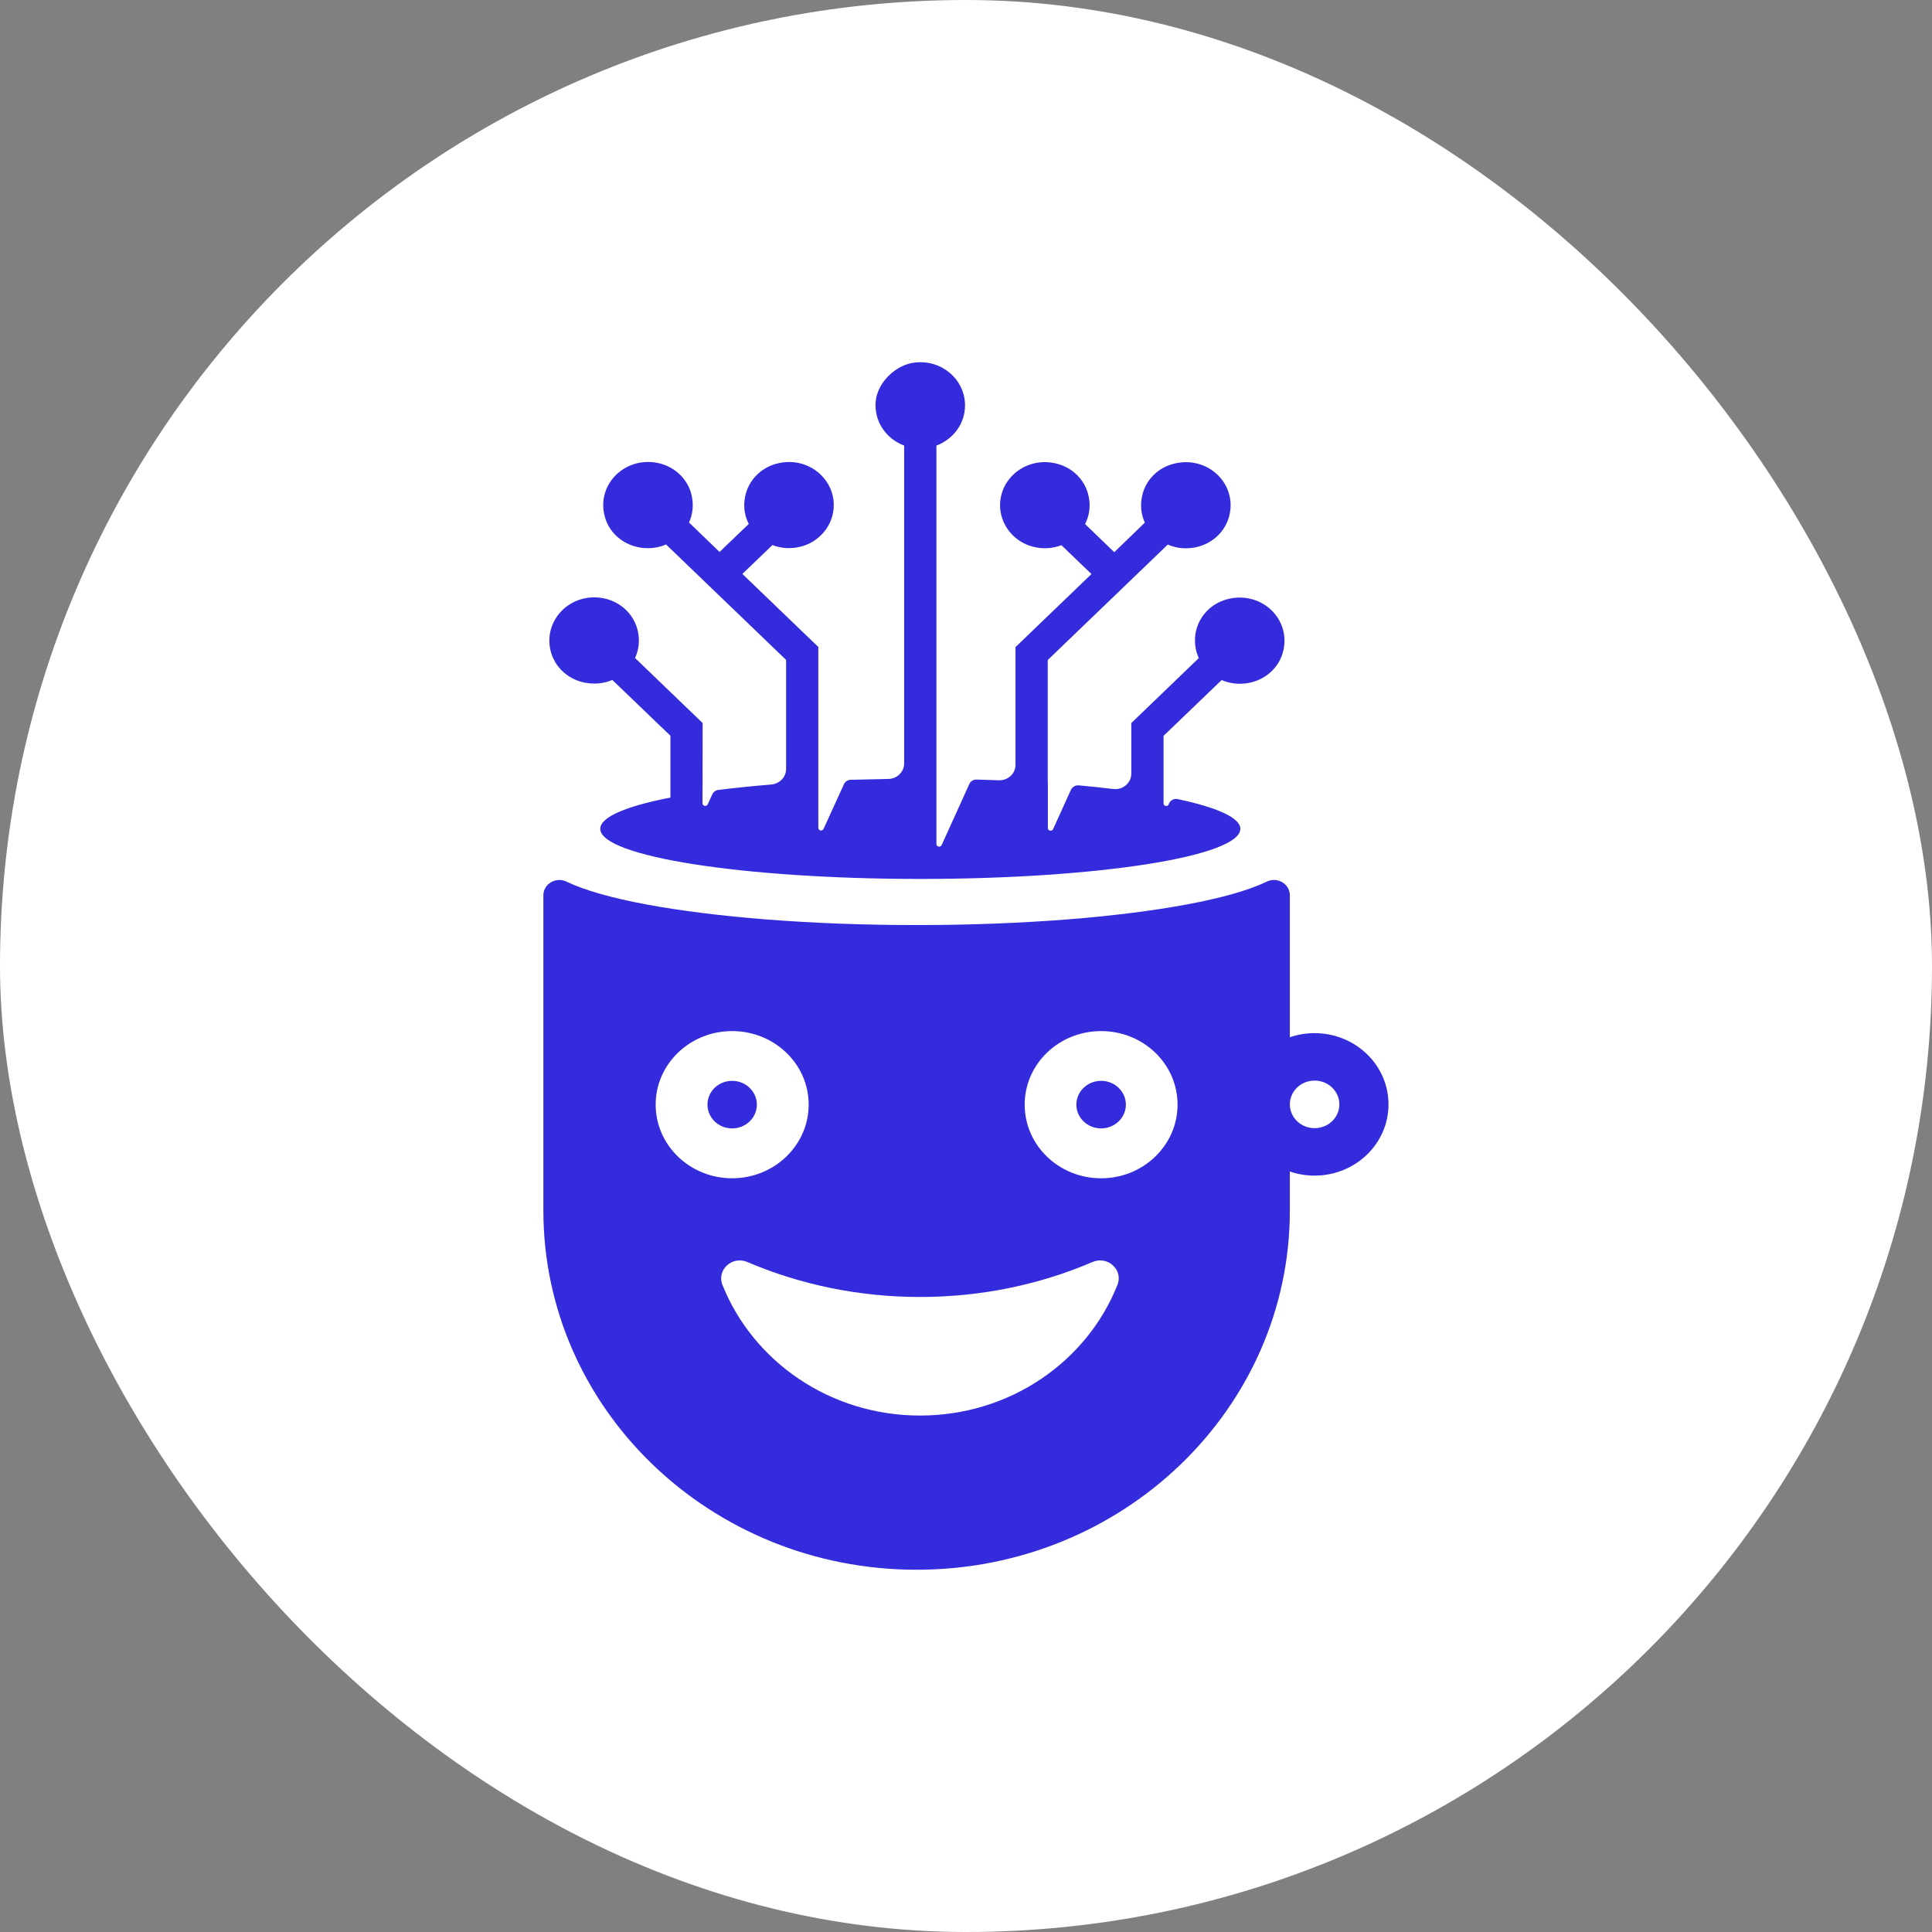
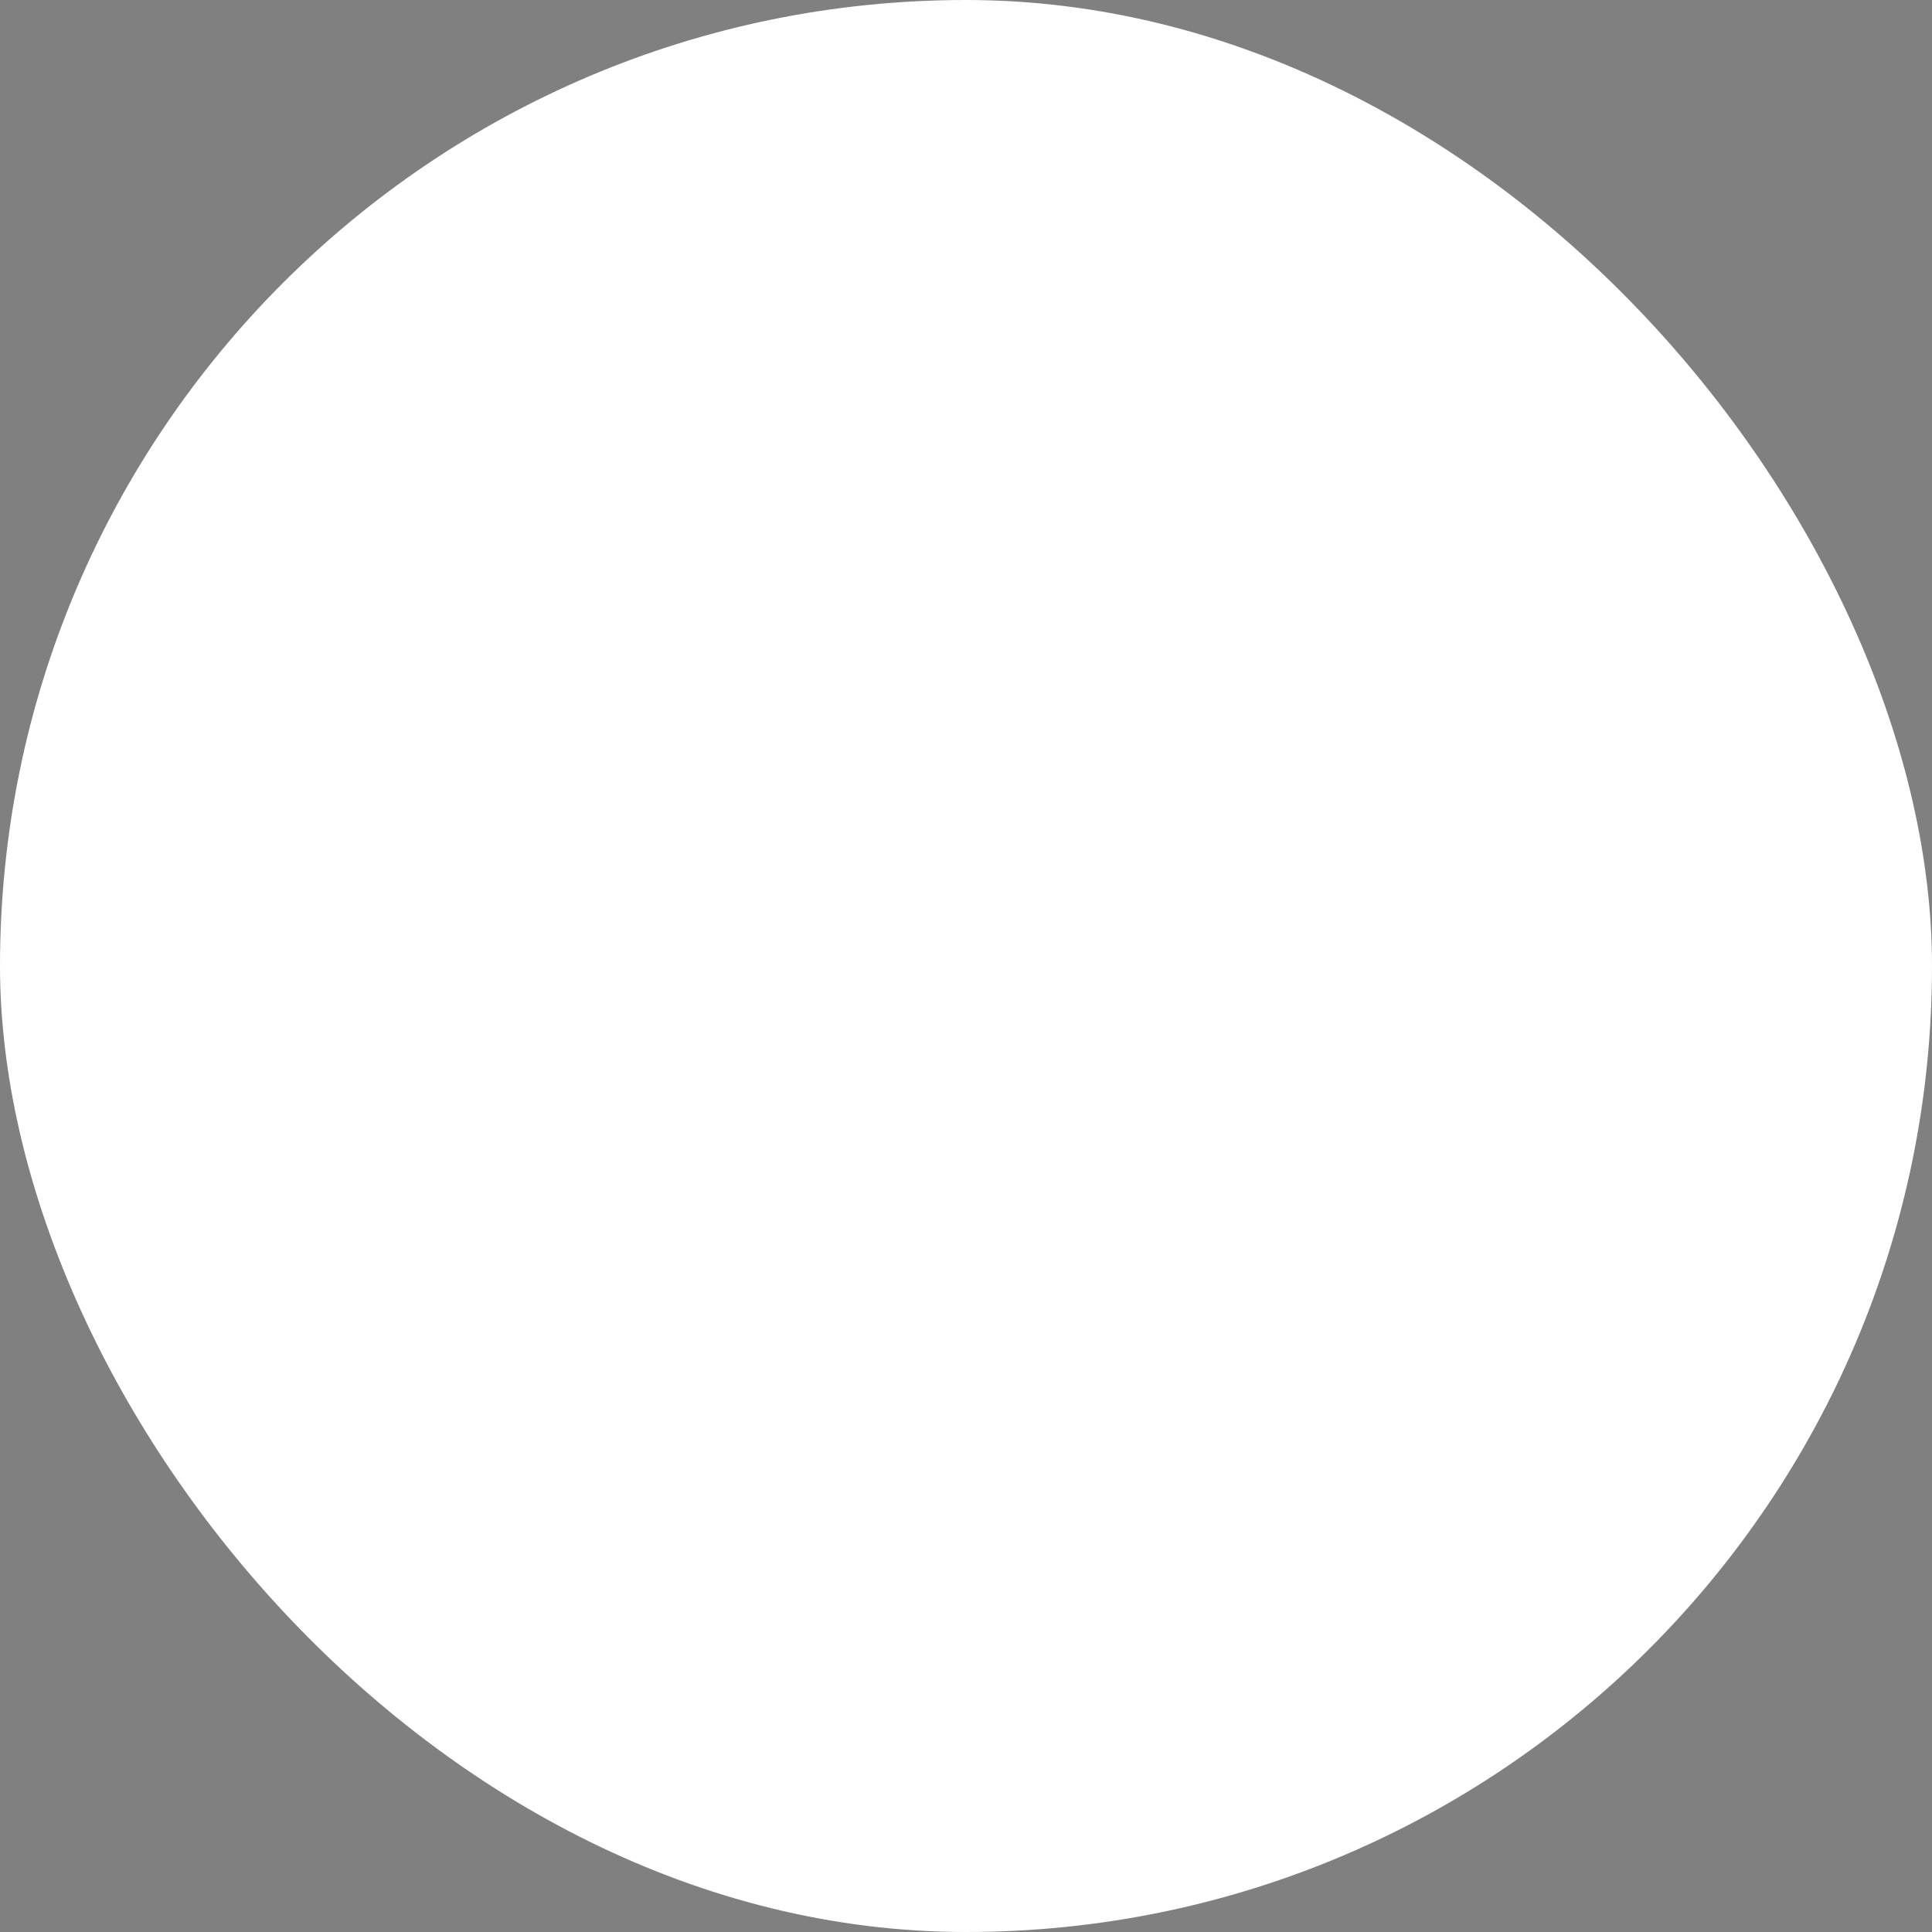
<svg xmlns="http://www.w3.org/2000/svg" width="16" height="16" viewBox="0 0 16 16" fill="none">
  <rect x="0" y="0" width="16" height="16" fill="#808080" stroke="none" />
  <rect width="16" height="16" rx="8" fill="white" />
  <g clip-path="url(#clip0_1764_1162)">
-     <path fill-rule="evenodd" clip-rule="evenodd" d="M9.682 6.653L9.678 6.661L9.679 6.662C9.669 6.683 9.636 6.677 9.636 6.653V6.094L10.117 5.632C10.176 5.657 10.243 5.668 10.314 5.66C10.473 5.641 10.599 5.53 10.63 5.379C10.682 5.125 10.456 4.906 10.192 4.956C10.035 4.985 9.919 5.106 9.899 5.259C9.891 5.328 9.901 5.393 9.928 5.45L9.369 5.988V6.406C9.369 6.484 9.299 6.544 9.219 6.534C9.128 6.523 9.032 6.513 8.933 6.504C8.906 6.502 8.88 6.517 8.869 6.541L8.721 6.867C8.711 6.888 8.678 6.881 8.678 6.858V6.484H8.677V5.466L9.671 4.51C9.73 4.536 9.798 4.546 9.869 4.538C10.027 4.519 10.153 4.407 10.184 4.256C10.236 4.003 10.008 3.784 9.745 3.835C9.588 3.864 9.472 3.986 9.453 4.138C9.444 4.206 9.455 4.271 9.481 4.328L9.228 4.573L8.986 4.34C9.016 4.282 9.03 4.214 9.021 4.142C9.002 3.98 8.876 3.854 8.707 3.831C8.469 3.798 8.266 3.984 8.283 4.211C8.295 4.361 8.405 4.49 8.556 4.528C8.639 4.549 8.721 4.542 8.79 4.515L9.039 4.754L8.41 5.359V6.334C8.41 6.407 8.347 6.465 8.271 6.462C8.211 6.46 8.15 6.458 8.088 6.456C8.062 6.455 8.038 6.469 8.028 6.492L7.798 6.999C7.788 7.02 7.755 7.013 7.755 6.99V3.69C7.894 3.638 7.992 3.509 7.992 3.357C7.992 3.146 7.803 2.978 7.579 3.002C7.417 3.019 7.267 3.168 7.252 3.324C7.237 3.49 7.339 3.635 7.488 3.69V6.322C7.488 6.392 7.429 6.45 7.357 6.451C7.24 6.453 7.109 6.457 7.044 6.458C7.02 6.459 6.998 6.473 6.989 6.495L6.82 6.865C6.811 6.886 6.777 6.88 6.777 6.856V6.47H6.777V5.358L6.148 4.753L6.397 4.514C6.467 4.541 6.549 4.548 6.631 4.527C6.782 4.489 6.892 4.36 6.904 4.21C6.921 3.983 6.718 3.797 6.48 3.83C6.312 3.853 6.185 3.979 6.166 4.141C6.157 4.213 6.171 4.28 6.201 4.339L5.959 4.571L5.706 4.327C5.732 4.27 5.743 4.205 5.734 4.137C5.715 3.985 5.599 3.863 5.442 3.833C5.179 3.783 4.951 4.002 5.003 4.255C5.033 4.407 5.16 4.518 5.318 4.537C5.389 4.545 5.457 4.535 5.516 4.509L6.51 5.465V6.369C6.51 6.436 6.456 6.491 6.387 6.497C6.231 6.51 6.084 6.525 5.948 6.542C5.926 6.545 5.908 6.559 5.899 6.578L5.861 6.661C5.851 6.683 5.818 6.676 5.818 6.652L5.819 5.987L5.818 5.987L5.259 5.449C5.286 5.392 5.297 5.327 5.288 5.258C5.268 5.105 5.152 4.984 4.995 4.954C4.732 4.905 4.505 5.124 4.557 5.378C4.589 5.528 4.715 5.64 4.873 5.658C4.944 5.667 5.012 5.656 5.071 5.631L5.552 6.093V6.605C5.188 6.676 4.971 6.766 4.971 6.864C4.971 7.093 6.157 7.279 7.621 7.279C9.085 7.279 10.272 7.093 10.272 6.864C10.272 6.772 10.079 6.687 9.754 6.618C9.724 6.611 9.694 6.626 9.682 6.653ZM10.682 8.59C10.746 8.568 10.815 8.556 10.887 8.556H10.886C11.225 8.556 11.499 8.82 11.499 9.146C11.499 9.472 11.225 9.736 10.886 9.736C10.815 9.736 10.746 9.724 10.682 9.702V10.025C10.682 11.668 9.298 13 7.591 13C5.883 13 4.5 11.668 4.5 10.025V7.415C4.5 7.32 4.603 7.259 4.692 7.301C4.692 7.302 4.694 7.303 4.695 7.303C4.842 7.373 5.067 7.437 5.352 7.49C5.915 7.595 6.71 7.661 7.591 7.661C8.472 7.661 9.267 7.595 9.83 7.49C10.114 7.437 10.339 7.374 10.487 7.303C10.488 7.303 10.489 7.302 10.491 7.301C10.579 7.259 10.682 7.32 10.682 7.415V8.59ZM6.063 8.539C5.714 8.539 5.43 8.811 5.43 9.148C5.43 9.485 5.714 9.758 6.063 9.758C6.413 9.758 6.697 9.484 6.697 9.148C6.697 8.811 6.413 8.539 6.063 8.539ZM7.619 11.723C8.366 11.723 9.003 11.274 9.254 10.641C9.304 10.518 9.175 10.398 9.049 10.451C8.612 10.638 8.129 10.741 7.619 10.741C7.11 10.741 6.626 10.638 6.188 10.451C6.062 10.398 5.934 10.518 5.983 10.641C6.236 11.274 6.873 11.723 7.619 11.723ZM8.486 9.148C8.486 9.485 8.769 9.758 9.119 9.758C9.469 9.758 9.752 9.484 9.752 9.148C9.752 8.811 9.469 8.539 9.119 8.539C8.769 8.539 8.486 8.811 8.486 9.148ZM10.682 9.146C10.682 9.255 10.774 9.343 10.887 9.343C11 9.343 11.092 9.255 11.092 9.146C11.092 9.037 11 8.949 10.887 8.949C10.774 8.949 10.682 9.037 10.682 9.146ZM6.063 9.345C6.176 9.345 6.268 9.257 6.268 9.148C6.268 9.039 6.176 8.951 6.063 8.951C5.95 8.951 5.859 9.039 5.859 9.148C5.859 9.257 5.95 9.345 6.063 9.345ZM9.119 9.345C9.232 9.345 9.324 9.257 9.324 9.148C9.324 9.039 9.232 8.951 9.119 8.951C9.006 8.951 8.914 9.039 8.914 9.148C8.914 9.257 9.006 9.345 9.119 9.345Z" fill="#342CDC" />
-   </g>
+     </g>
  <defs>
    <clipPath id="clip0_1764_1162">
      <rect width="7" height="10" fill="white" transform="translate(4.5 3)" />
    </clipPath>
  </defs>
</svg>